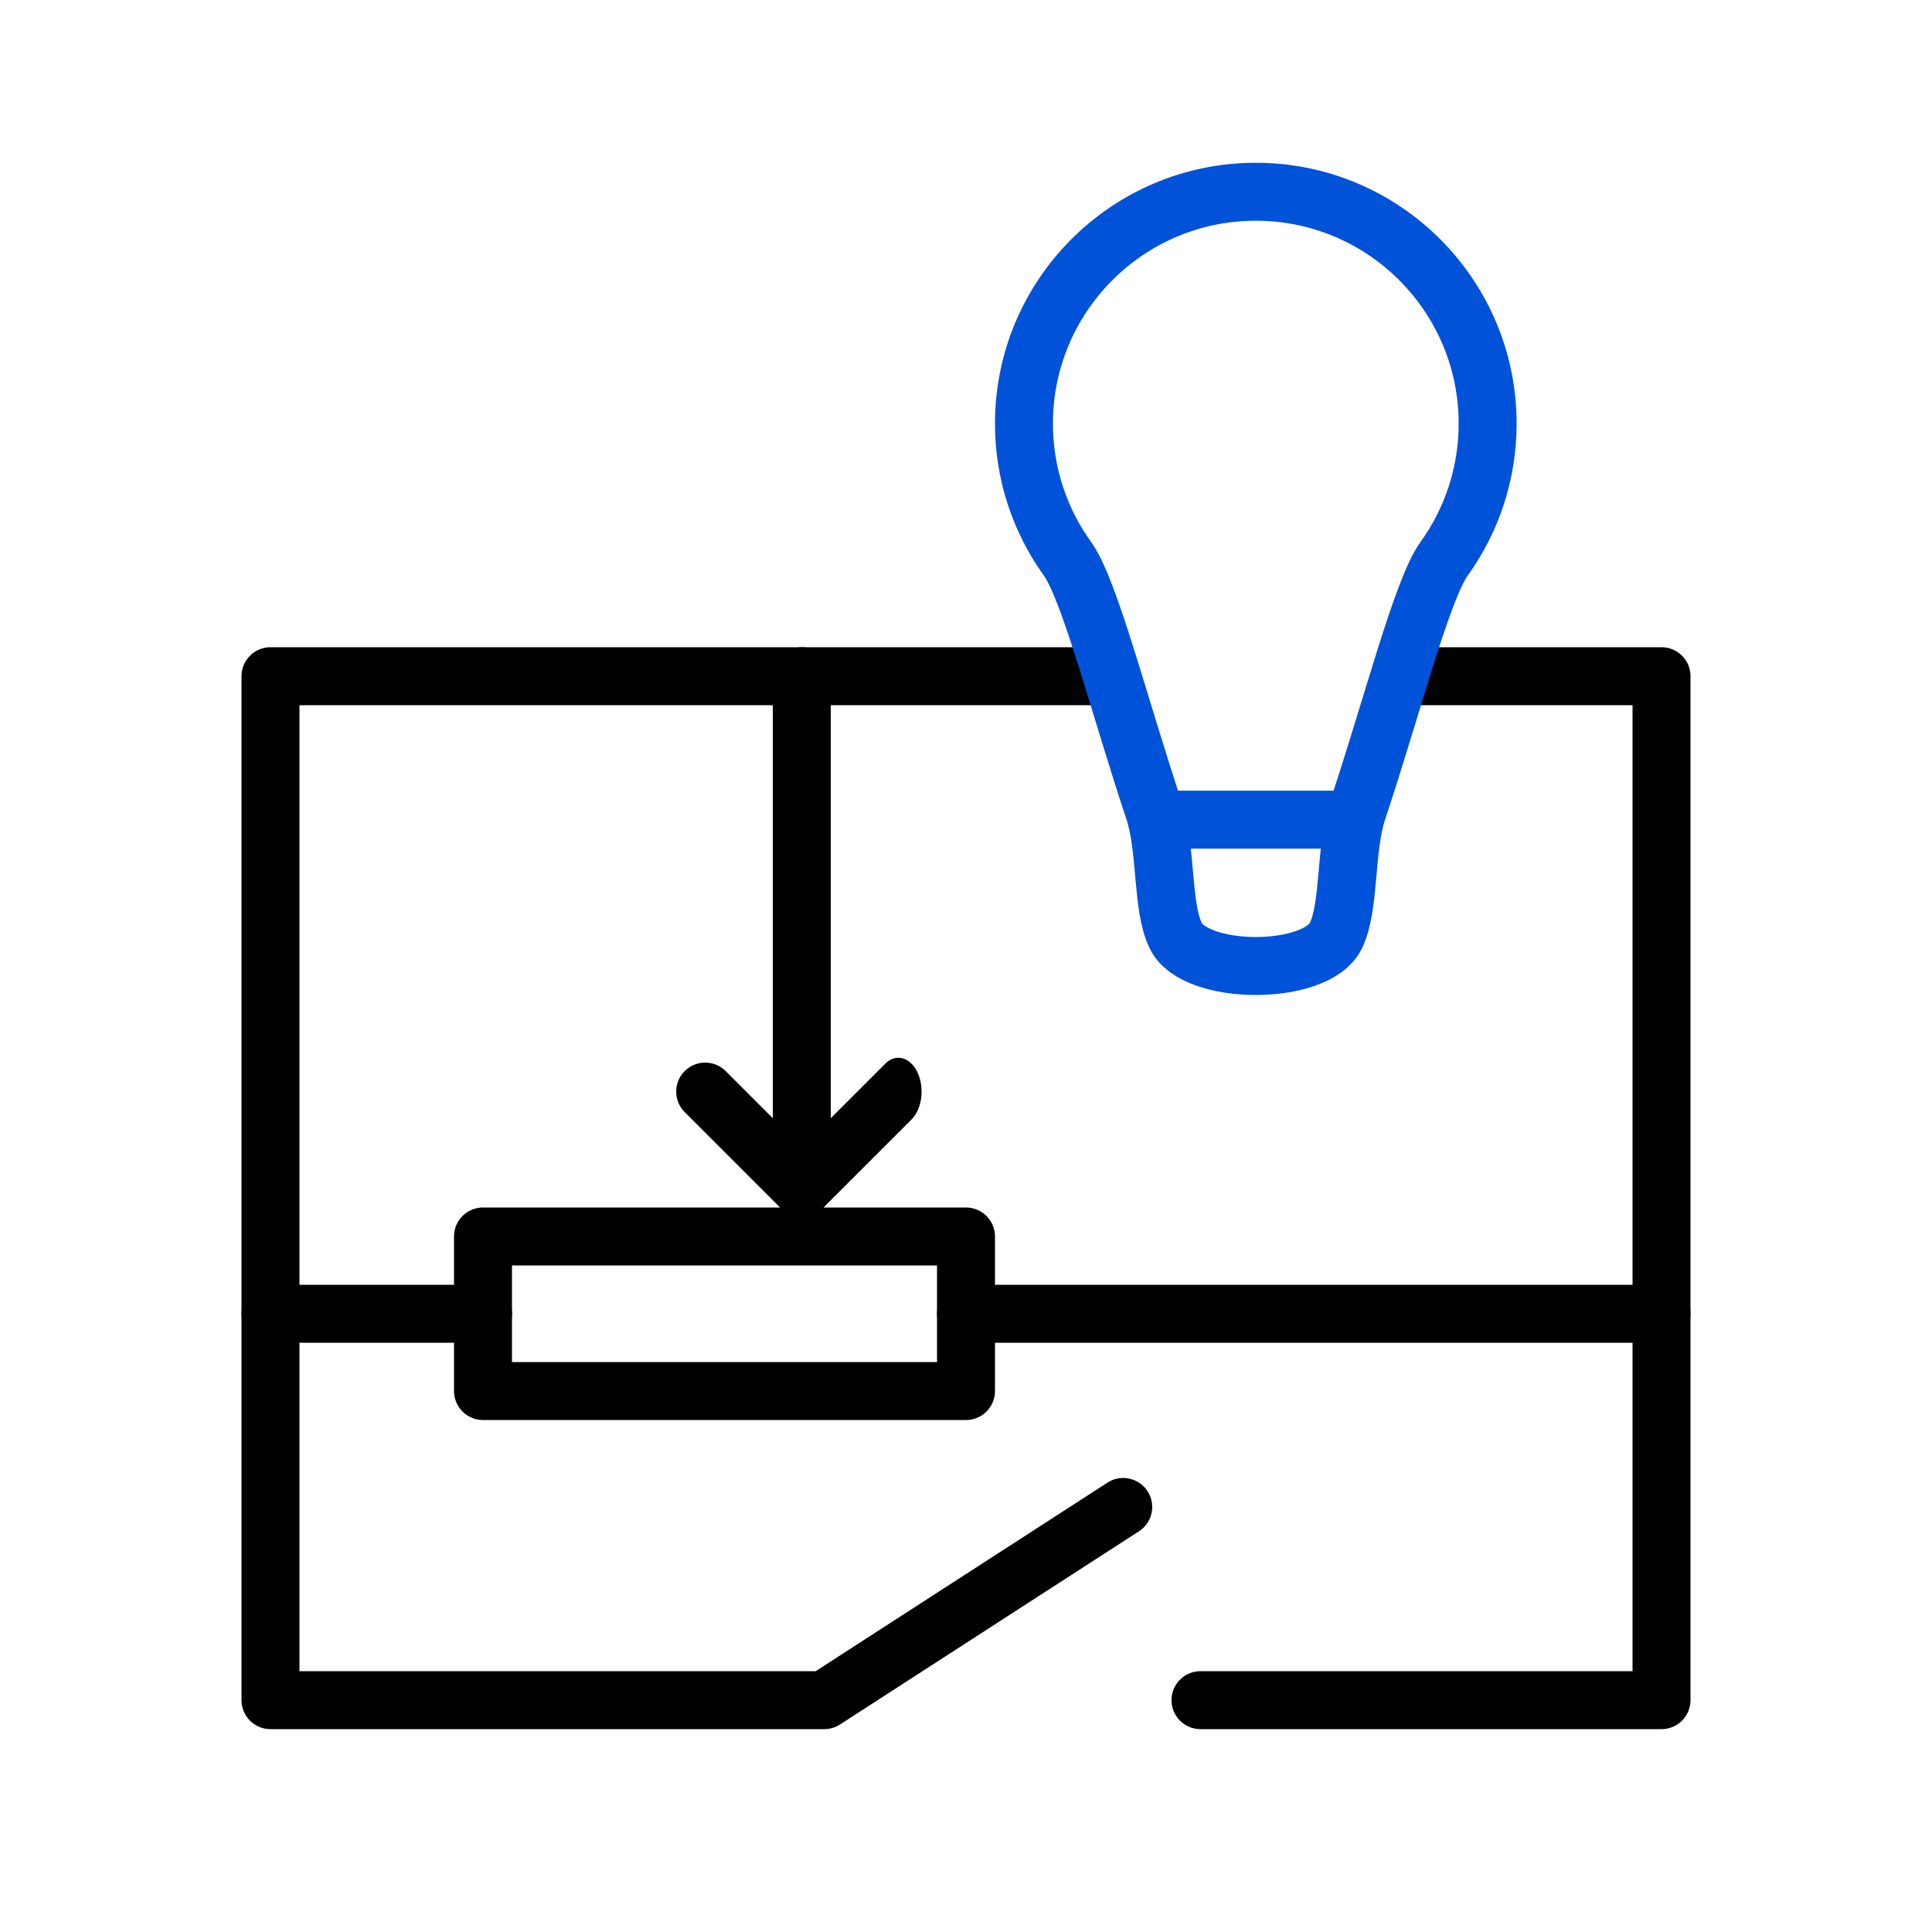
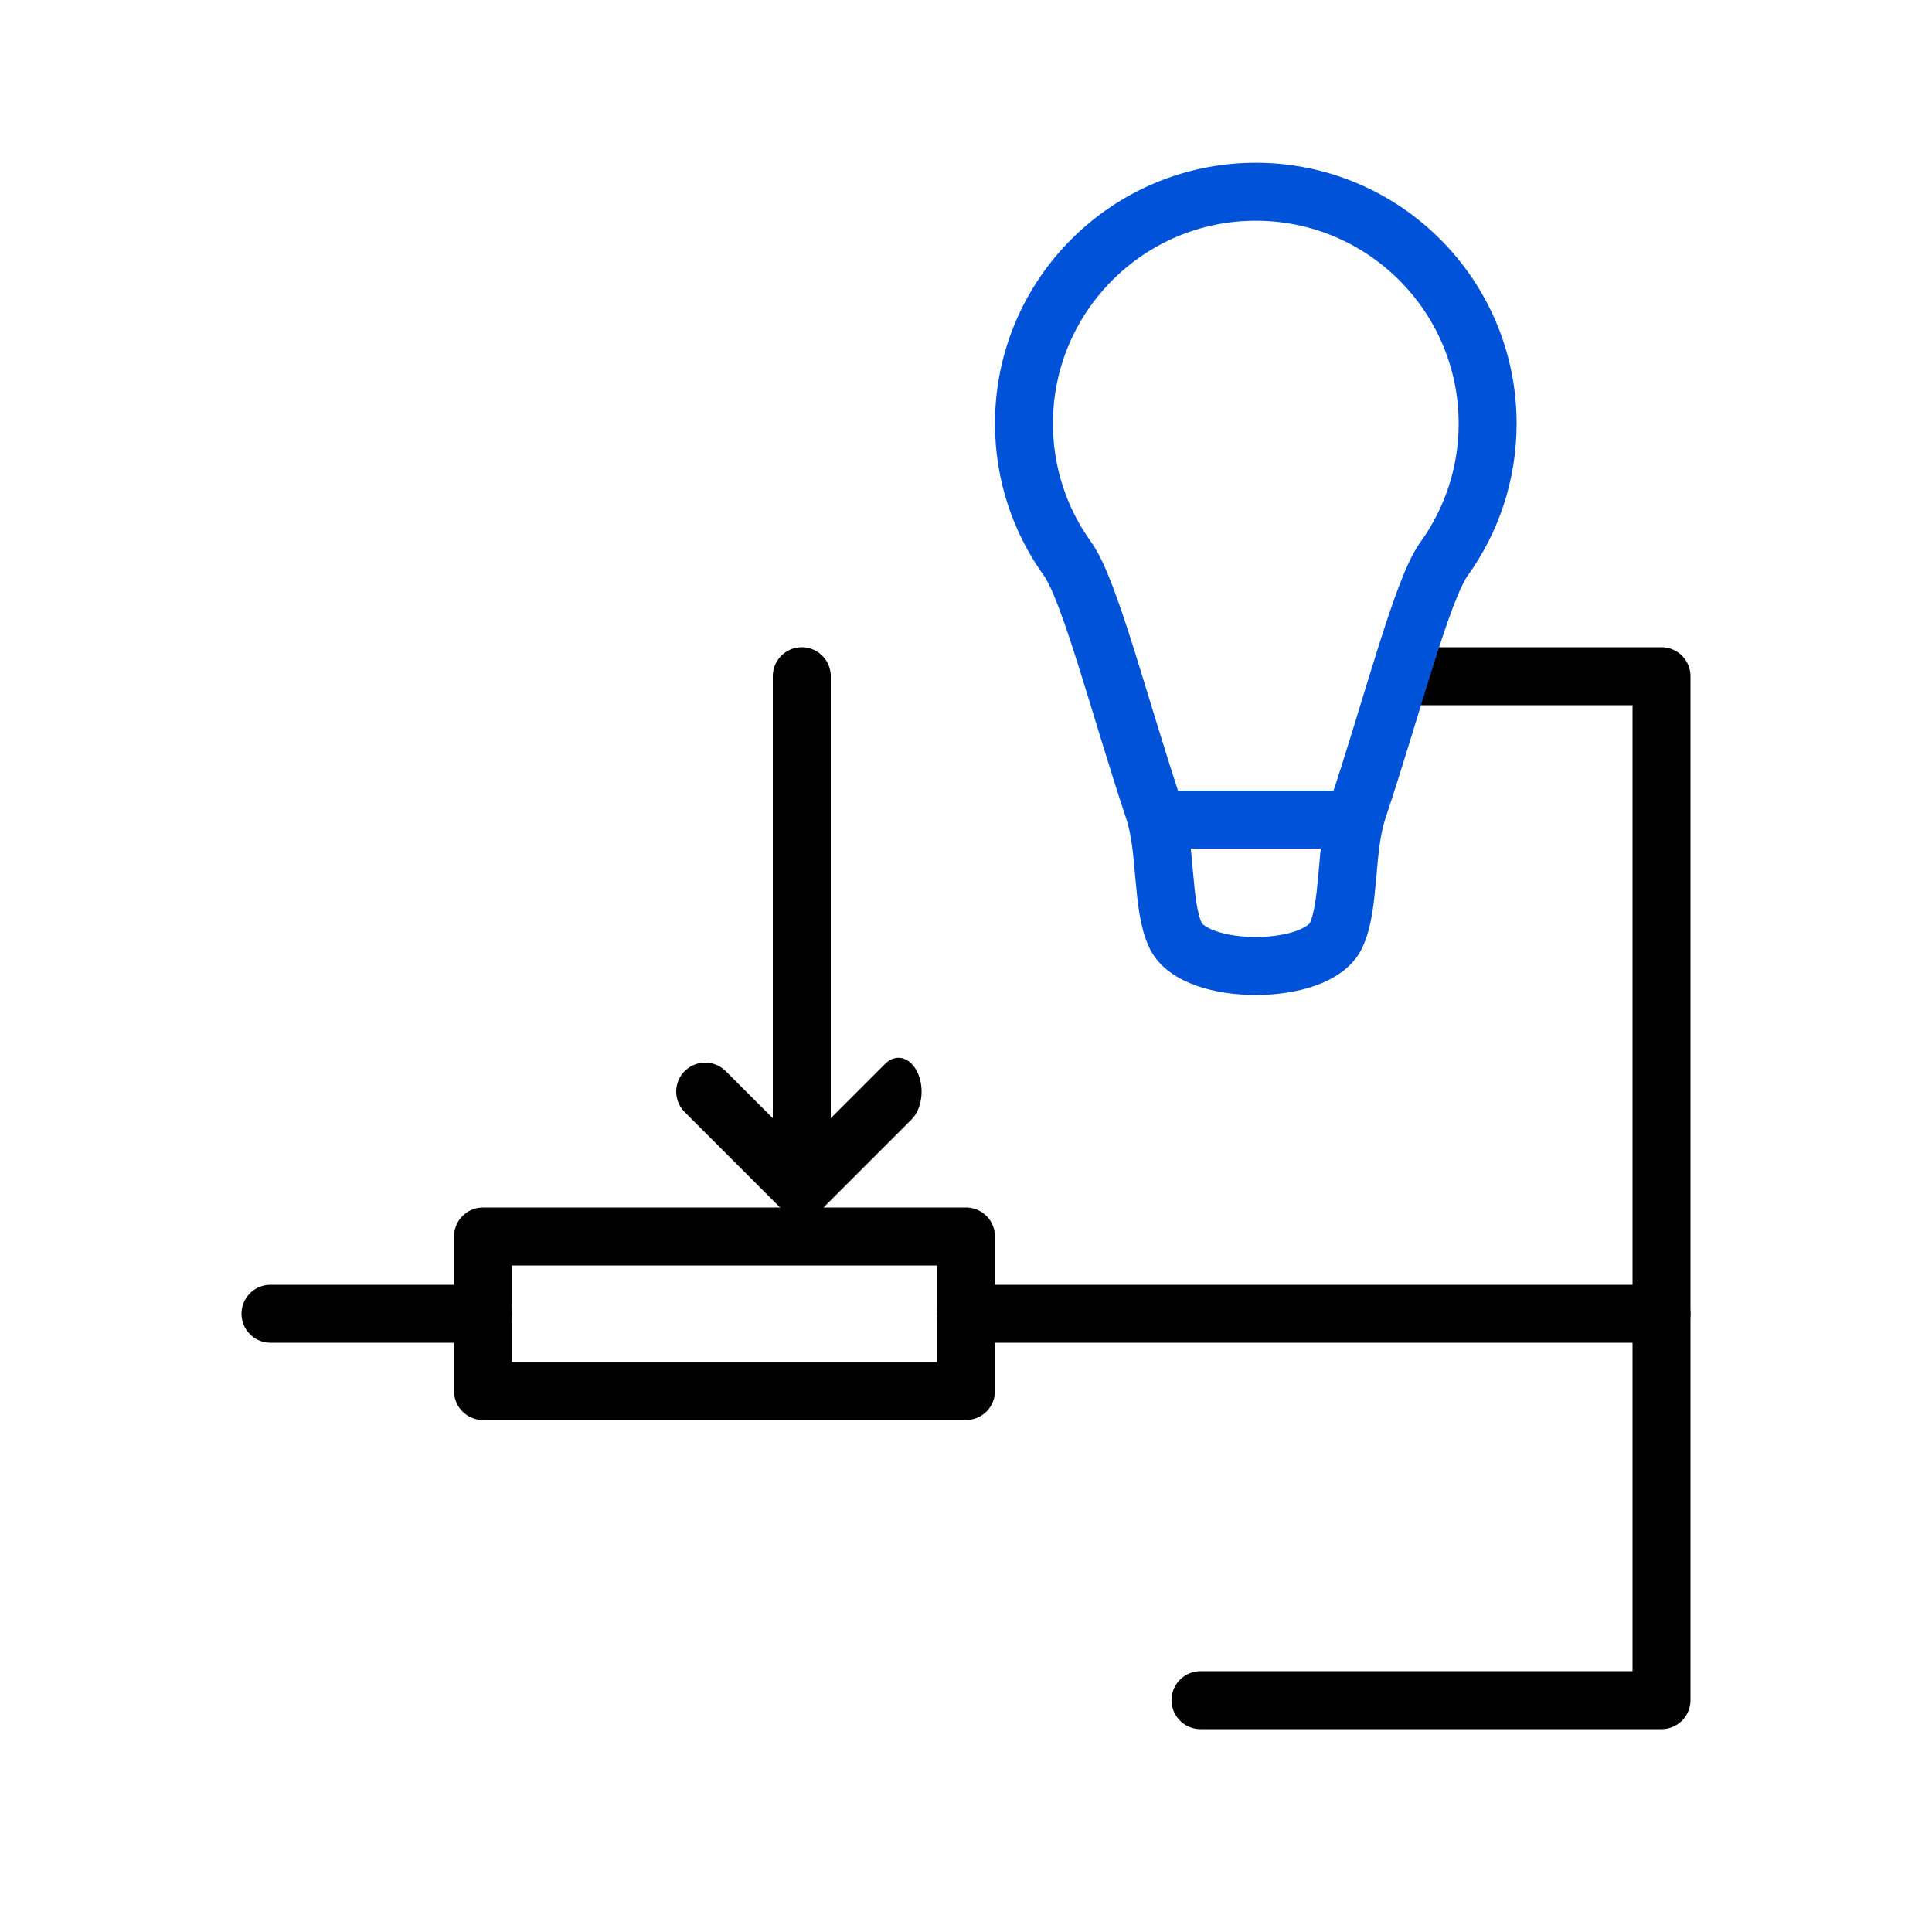
<svg xmlns="http://www.w3.org/2000/svg" xmlns:ns1="http://www.serif.com/" width="100%" height="100%" viewBox="0 0 100 100" version="1.1" xml:space="preserve" style="fill-rule:evenodd;clip-rule:evenodd;stroke-linecap:round;stroke-linejoin:round;stroke-miterlimit:1.5;">
  <g transform="matrix(1,0,0,1,0,-113)">
    <rect id="画板2" x="0" y="113" width="100" height="100" style="fill:none;" />
    <g id="画板21" ns1:id="画板2">
      <g transform="matrix(1,0,0,1,3,13)">
        <path d="M59.137,188L83,188L83,135L69.924,135" style="fill:none;stroke:black;stroke-width:3px;" />
      </g>
      <g transform="matrix(1,0,0,1,3,13)">
-         <path d="M53.493,135L11,135L11,188L39.663,188L55.137,178" style="fill:none;stroke:black;stroke-width:3px;" />
-       </g>
+         </g>
      <g transform="matrix(1,0,0,1,15,-3.075)">
        <g transform="matrix(1,0,0,1,-12,-6)">
          <path d="M62,132C68.623,132 74,137.377 74,144C74,146.611 73.164,149.029 71.745,151C70.594,152.599 69.059,158.649 67.275,164C66.6,166.027 66.889,168.953 66.149,170.5C65.146,172.6 58.854,172.6 57.851,170.5C57.111,168.953 57.4,166.027 56.725,164C54.941,158.649 53.406,152.599 52.255,151C50.836,149.029 50,146.611 50,144C50,137.377 55.377,132 62,132" style="fill:none;stroke:rgb(0,82,217);stroke-width:3px;" />
        </g>
        <g transform="matrix(1,1.02552e-29,1.02552e-29,1,1.13687e-13,-5)">
          <path d="M45.851,163.5L54.149,163.5" style="fill:none;stroke:rgb(0,82,217);stroke-width:3px;" />
        </g>
      </g>
      <rect x="25" y="177" width="25" height="8" style="fill:none;stroke:black;stroke-width:3px;" />
      <path d="M14,181L25,181" style="fill:none;stroke:black;stroke-width:3px;" />
      <path d="M50,181L86,181" style="fill:none;stroke:black;stroke-width:3px;" />
      <g transform="matrix(-0.857,-1.04527e-16,1.52868e-16,-1.25,54.357,193.25)">
        <path d="M15,15L9.167,19L15,15Z" style="fill:none;stroke:black;stroke-width:2.8px;" />
      </g>
      <g transform="matrix(-1,-1.23682e-16,1.23682e-16,-1,56.5,189.5)">
        <path d="M20,20L15,15" style="fill:none;stroke:black;stroke-width:3px;" />
      </g>
      <path d="M41.5,174.5L41.5,148" style="fill:none;stroke:black;stroke-width:3px;" />
    </g>
  </g>
</svg>